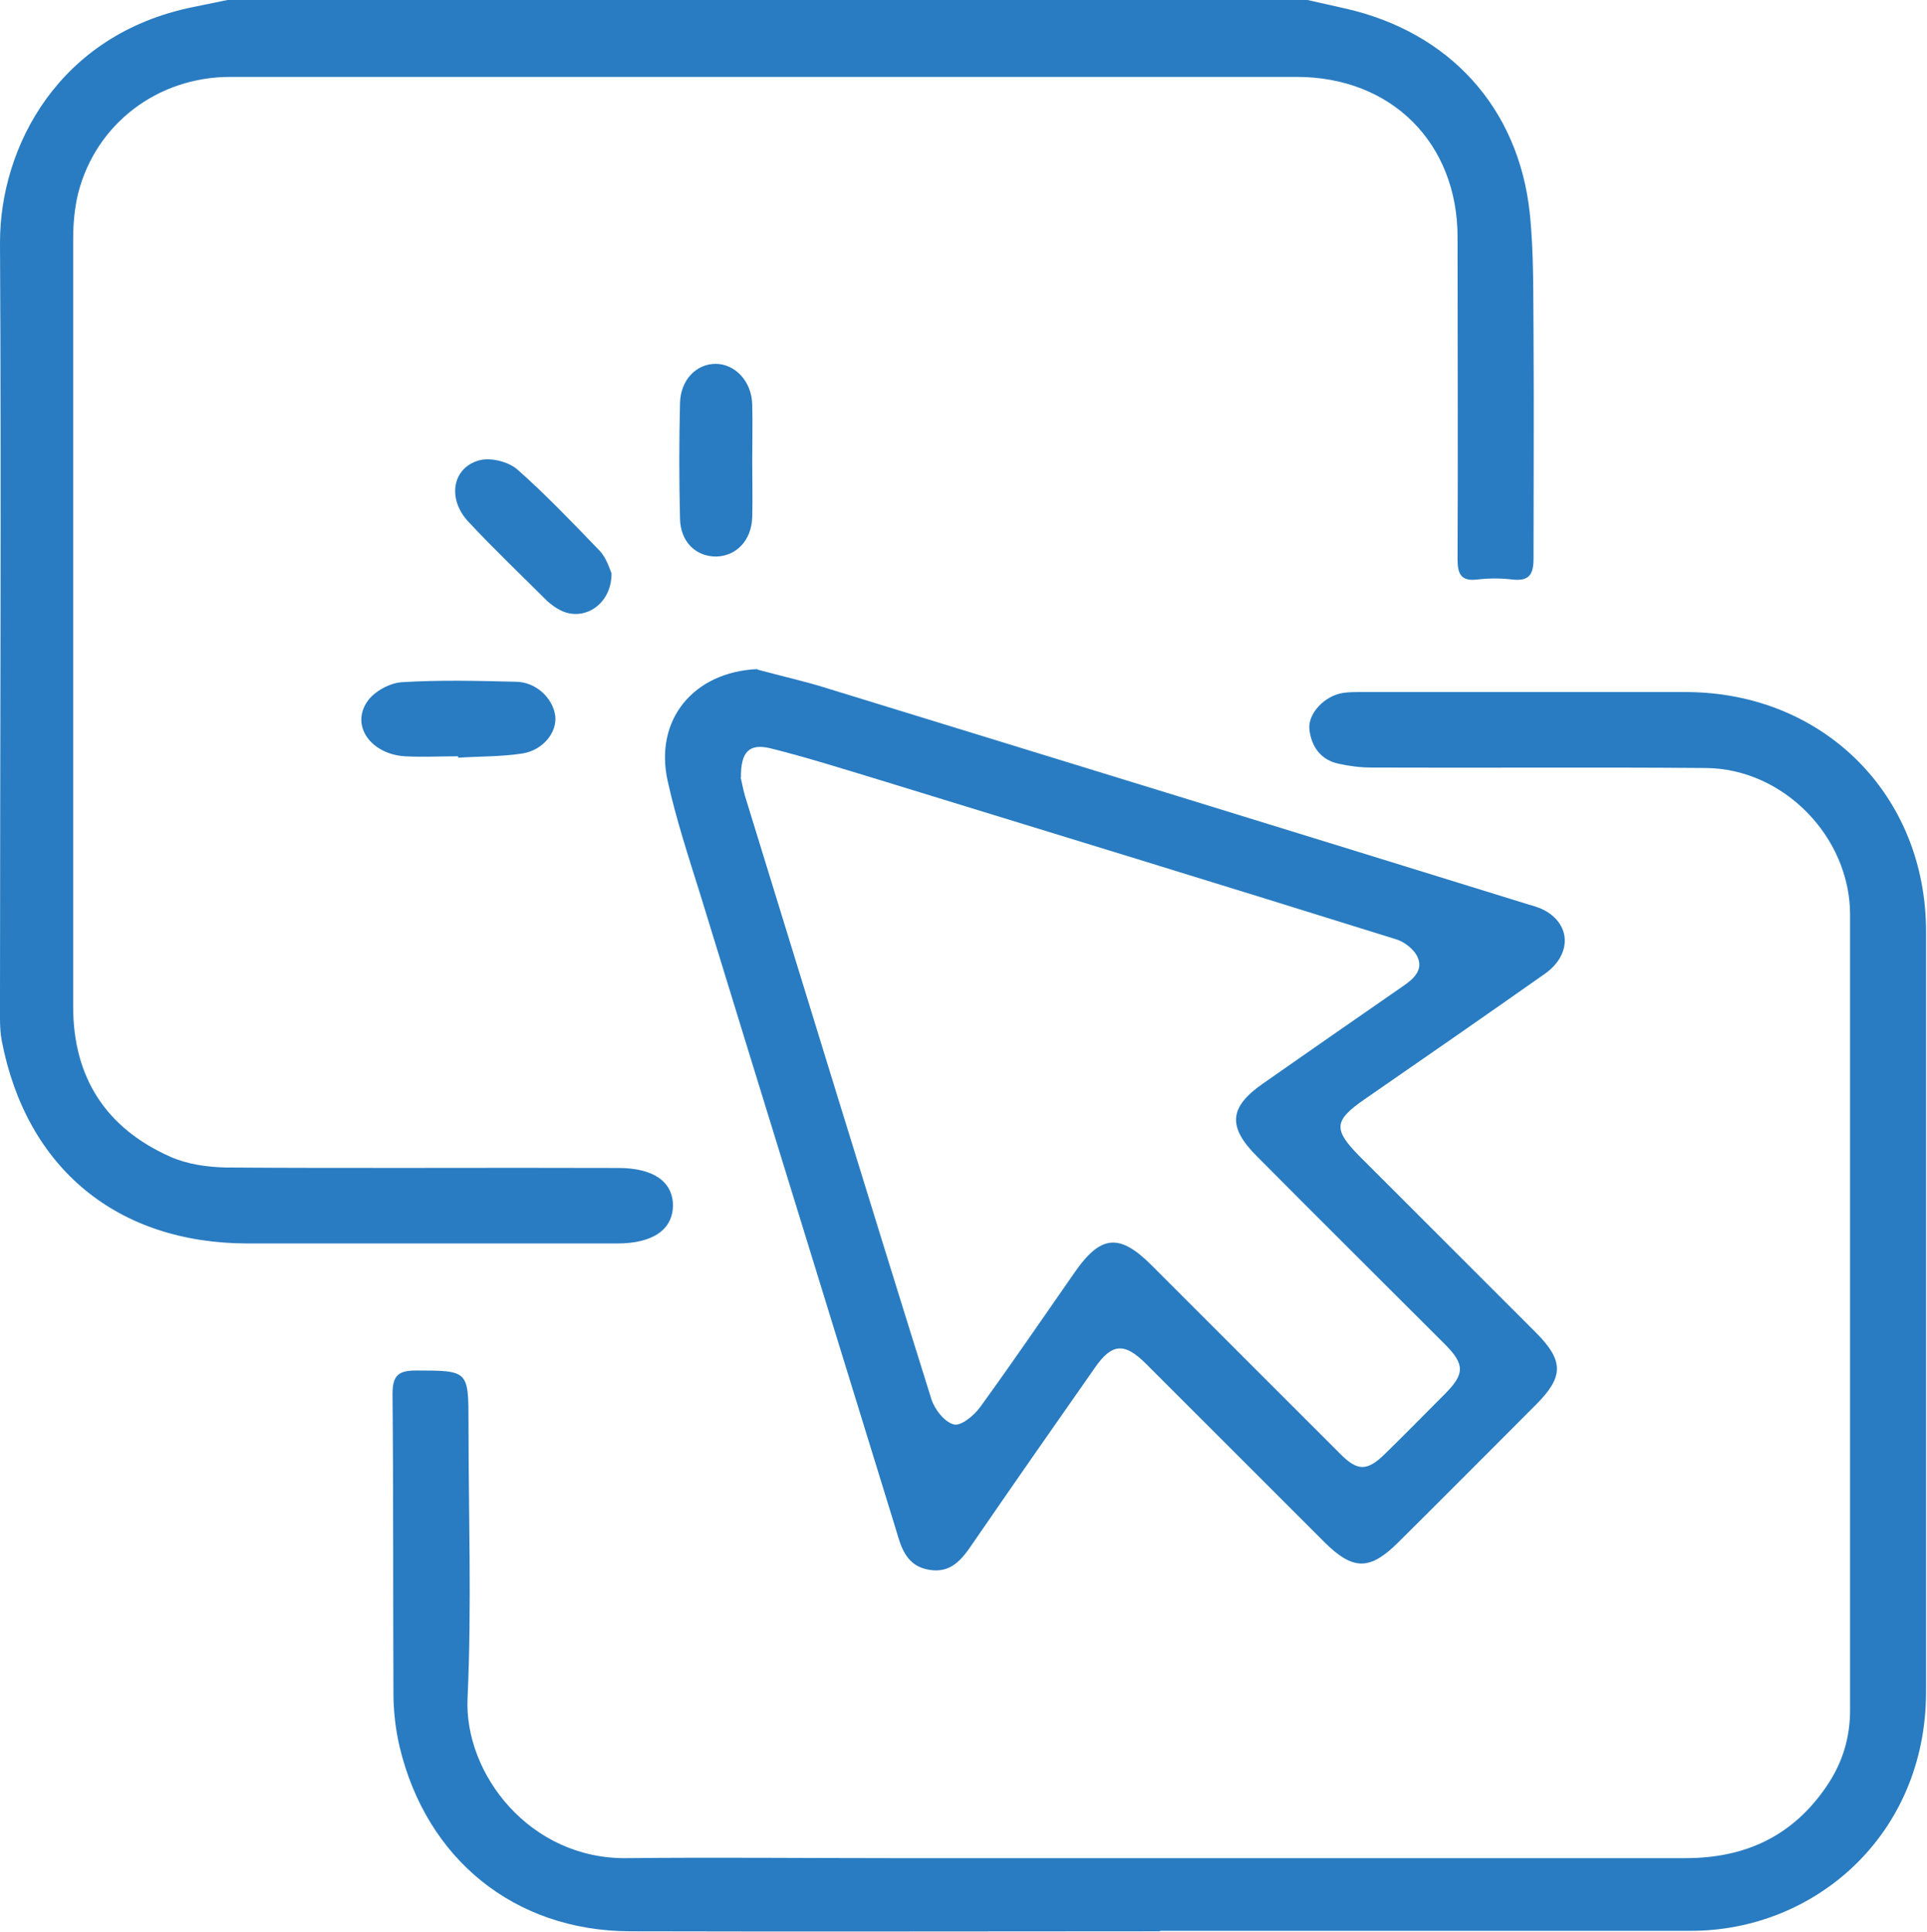
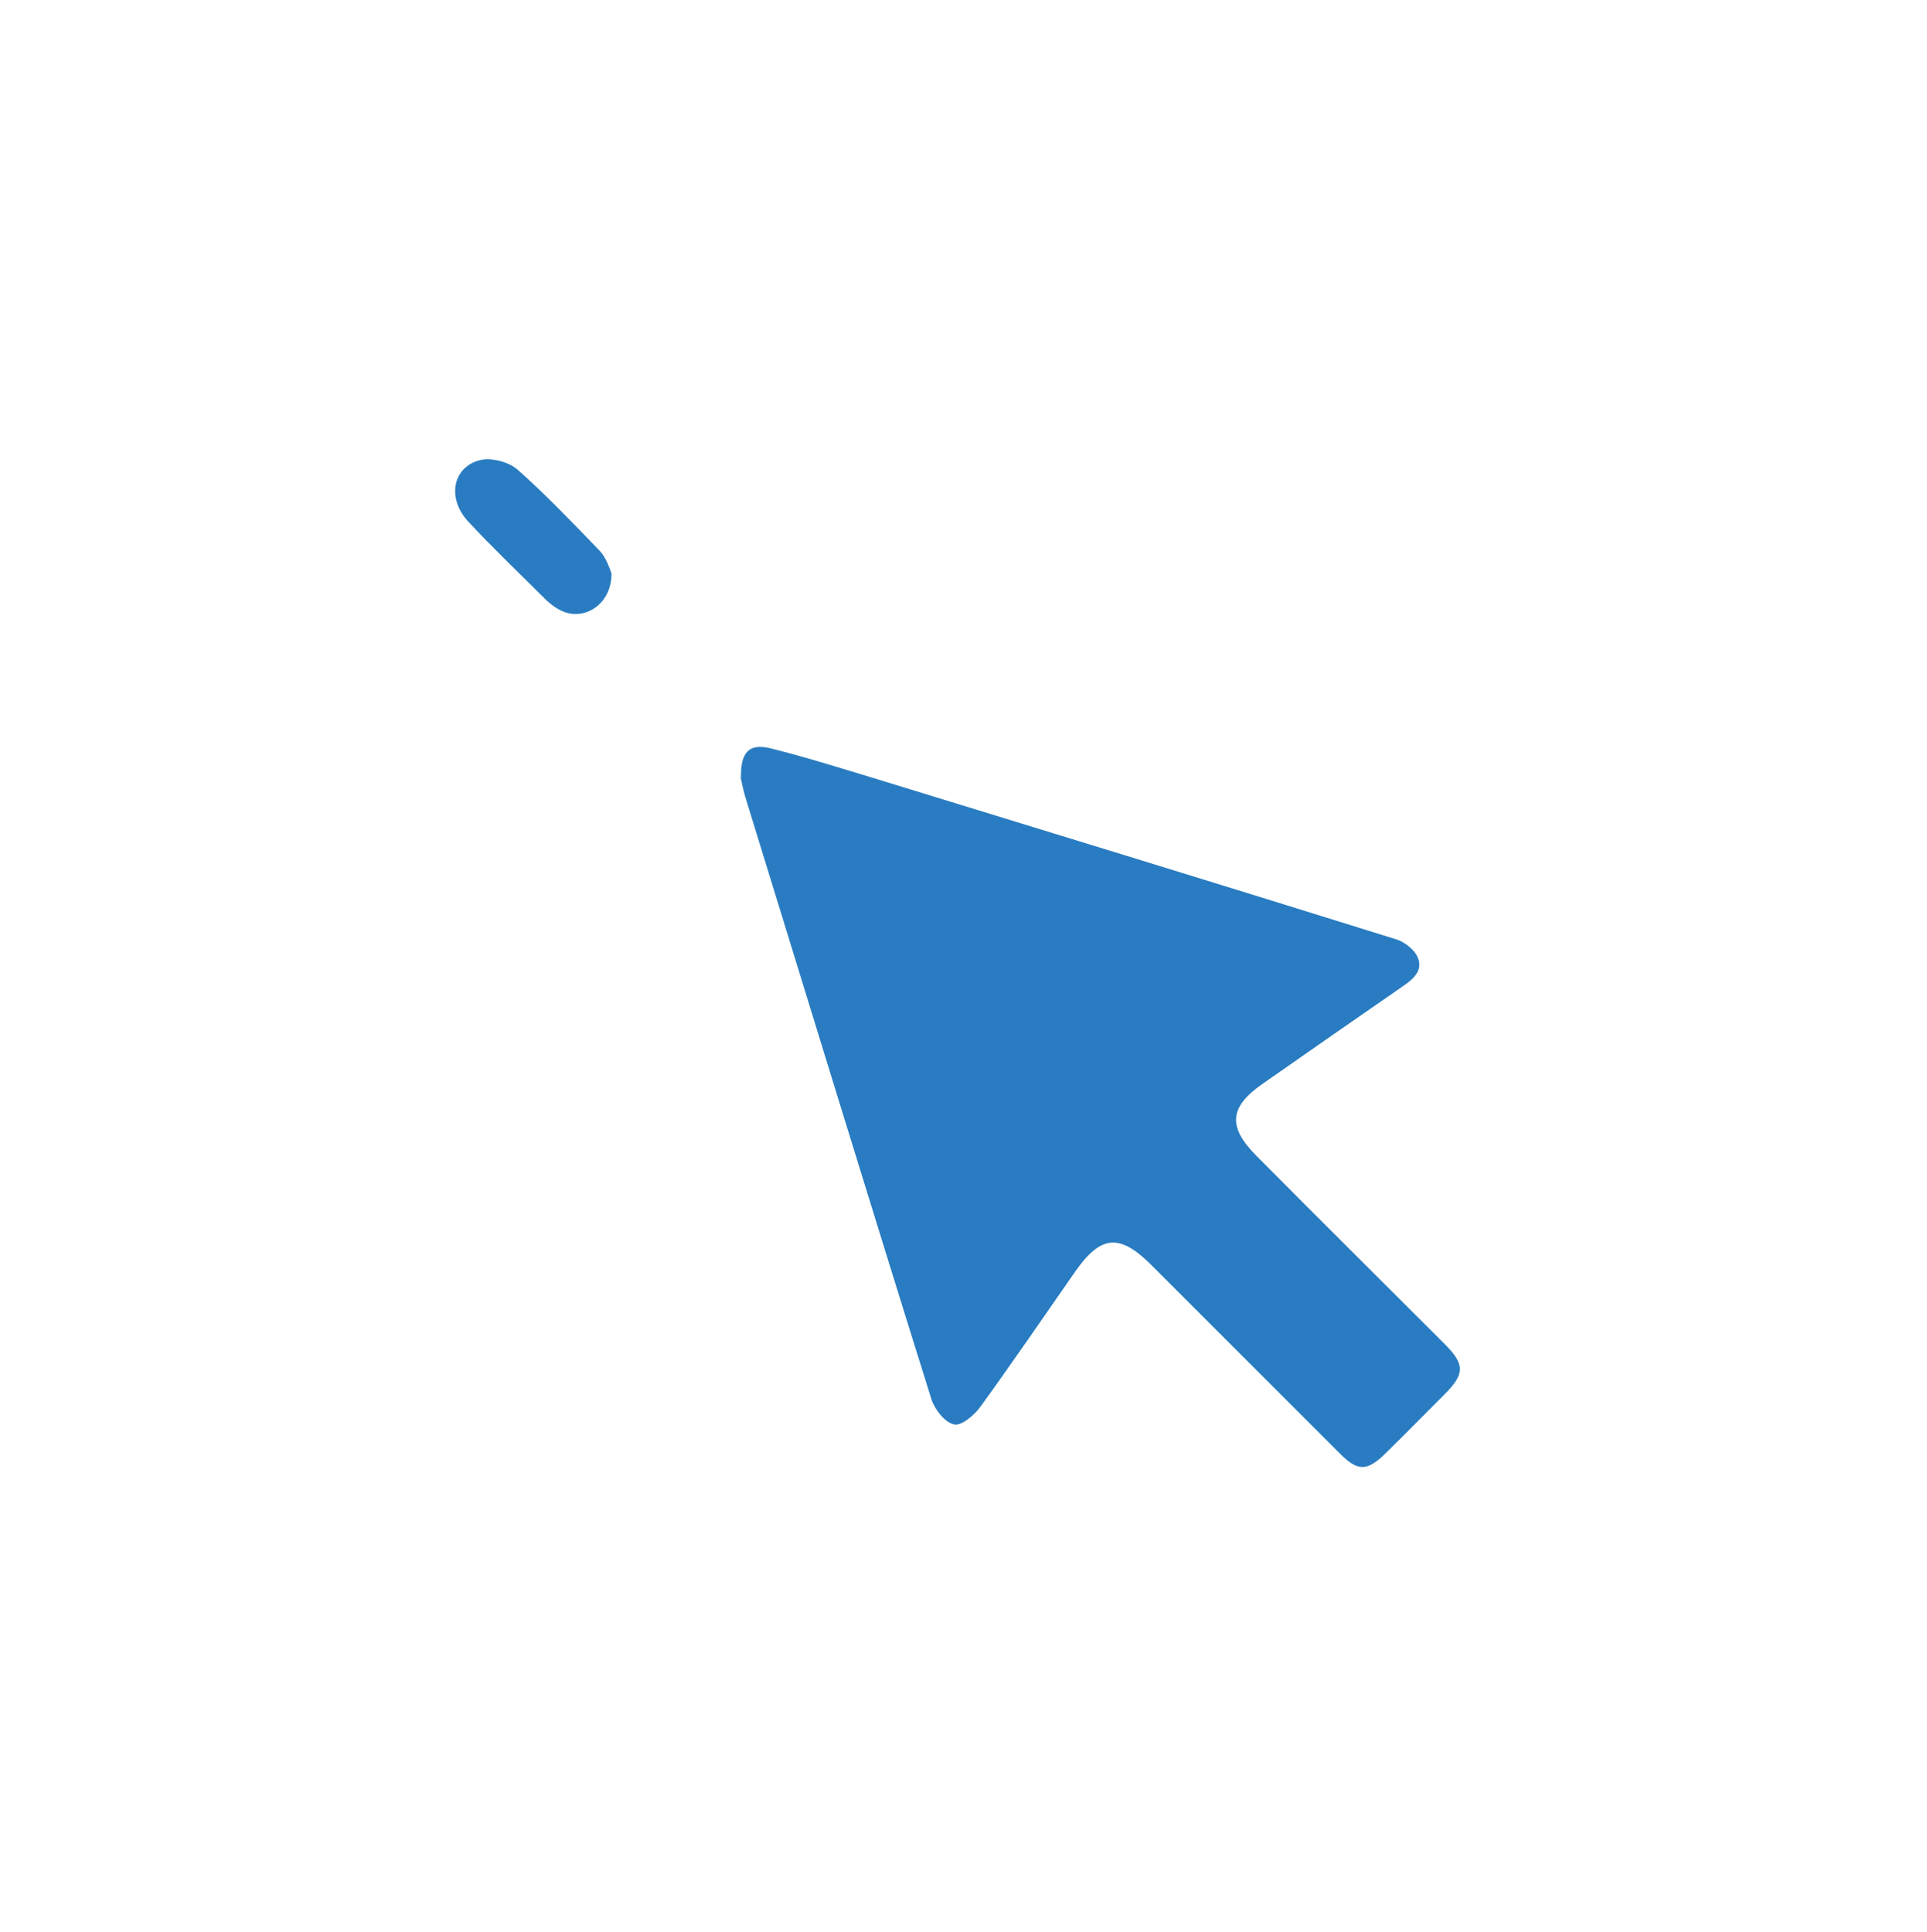
<svg xmlns="http://www.w3.org/2000/svg" id="Layer_2" data-name="Layer 2" viewBox="0 0 41.09 41.2">
  <defs>
    <style>
      .cls-1 {
        fill: #297cc1;
        stroke-width: 0px;
      }
    </style>
  </defs>
  <g id="Layer_1-2" data-name="Layer 1">
    <g>
-       <path class="cls-1" d="M27.88,0c.27.06.53.12.8.18,2.22.5,3.7,2.11,3.94,4.37.09.87.07,1.75.08,2.63.01,1.58,0,3.15,0,4.73,0,.34-.09.49-.45.45-.25-.03-.5-.03-.75,0-.34.04-.42-.11-.42-.43.01-2.29,0-4.58,0-6.87,0-2.01-1.41-3.42-3.43-3.42-7.58,0-15.16,0-22.74,0-1.55,0-2.86,1-3.24,2.47-.08.32-.11.66-.11.99,0,5.46,0,10.91,0,16.37,0,1.51.7,2.59,2.07,3.2.36.16.78.22,1.18.23,2.79.02,5.58,0,8.37.01.74,0,1.16.28,1.17.79,0,.52-.42.82-1.19.82-2.62,0-5.25,0-7.87,0-2.78,0-4.72-1.59-5.25-4.31-.05-.26-.04-.53-.04-.79C0,16,.03,10.59,0,5.17,0,3.13,1.25.73,4.12.15c.24-.05.48-.1.73-.15,7.68,0,15.36,0,23.03,0Z" />
-       <path class="cls-1" d="M24.74,41.19c-3.77,0-7.54.01-11.31,0-2.46-.01-4.34-1.54-4.91-3.94-.08-.34-.12-.69-.13-1.03-.01-2.16,0-4.33-.02-6.49,0-.39.12-.5.5-.5,1.12,0,1.12,0,1.12,1.12,0,1.95.07,3.91-.02,5.86-.08,1.62,1.33,3.45,3.4,3.42,1.88-.02,3.77,0,5.65,0,5.64,0,11.28,0,16.92,0,1.29,0,2.3-.48,3.02-1.55.33-.49.49-1.02.49-1.61,0-5.65,0-11.31,0-16.96,0-1.66-1.42-3.12-3.08-3.13-2.37-.02-4.75,0-7.12-.01-.24,0-.47-.03-.7-.08-.39-.08-.59-.37-.63-.74-.03-.34.33-.71.71-.77.12-.02.25-.02.38-.02,2.32,0,4.63,0,6.95,0,2.92.01,5.11,2.19,5.11,5.11,0,5.4,0,10.81,0,16.21,0,3.06-2.38,5.11-5.03,5.1-3.77,0-7.54,0-11.31,0Z" />
-       <path class="cls-1" d="M16.15,14.28c.51.14,1.02.25,1.52.41,4.98,1.53,9.95,3.06,14.92,4.6.15.04.3.09.42.17.5.33.47.93-.07,1.31-1.28.9-2.56,1.79-3.85,2.68-.65.45-.66.64-.11,1.2,1.25,1.25,2.51,2.51,3.76,3.76.61.61.61.95.01,1.55-.98.98-1.95,1.96-2.93,2.93-.61.61-.97.61-1.59-.01-1.26-1.26-2.53-2.53-3.79-3.79-.46-.46-.73-.45-1.1.09-.87,1.24-1.74,2.49-2.6,3.74-.23.34-.46.64-.93.56-.47-.08-.59-.45-.7-.84-1.39-4.52-2.79-9.04-4.18-13.57-.25-.8-.51-1.59-.69-2.4-.3-1.32.55-2.34,1.91-2.4ZM15.79,16.57c.02.07.05.25.1.42,1.32,4.28,2.63,8.57,3.97,12.85.07.22.28.49.48.54.15.04.43-.19.56-.37.69-.95,1.35-1.92,2.02-2.88.55-.79.95-.83,1.63-.15,1.34,1.34,2.68,2.68,4.03,4.03.37.37.57.37.95,0,.43-.42.85-.85,1.27-1.27.44-.44.44-.64,0-1.08-1.33-1.33-2.67-2.66-4-4-.63-.63-.59-1.05.13-1.55.99-.69,1.99-1.39,2.99-2.08.22-.15.43-.34.31-.61-.07-.17-.29-.34-.47-.39-3.68-1.15-7.37-2.28-11.05-3.41-.76-.23-1.52-.47-2.28-.66-.45-.11-.64.07-.63.63Z" />
-       <path class="cls-1" d="M9.76,16.13c-.38,0-.75.02-1.13,0-.73-.05-1.16-.66-.79-1.18.15-.21.47-.38.72-.4.81-.05,1.62-.03,2.43-.01.44,0,.8.35.85.73.04.35-.26.73-.7.8-.45.07-.91.06-1.37.09,0,0,0-.02,0-.03Z" />
-       <path class="cls-1" d="M16.04,9.83c0,.4.01.81,0,1.21-.02.49-.34.82-.77.83-.43,0-.76-.31-.77-.81-.02-.82-.02-1.64,0-2.46.01-.5.35-.84.76-.84.41,0,.77.37.78.87.01.4,0,.81,0,1.21Z" />
+       <path class="cls-1" d="M16.15,14.28ZM15.79,16.57c.02.07.05.25.1.42,1.32,4.28,2.63,8.57,3.97,12.85.07.22.28.49.48.54.15.04.43-.19.56-.37.69-.95,1.35-1.92,2.02-2.88.55-.79.95-.83,1.63-.15,1.34,1.34,2.68,2.68,4.03,4.03.37.37.57.37.95,0,.43-.42.85-.85,1.27-1.27.44-.44.44-.64,0-1.08-1.33-1.33-2.67-2.66-4-4-.63-.63-.59-1.05.13-1.55.99-.69,1.99-1.39,2.99-2.08.22-.15.43-.34.31-.61-.07-.17-.29-.34-.47-.39-3.68-1.15-7.37-2.28-11.05-3.41-.76-.23-1.52-.47-2.28-.66-.45-.11-.64.07-.63.63Z" />
      <path class="cls-1" d="M13.04,12.23c0,.68-.61,1.04-1.1.78-.1-.05-.19-.12-.27-.19-.56-.56-1.14-1.11-1.68-1.69-.47-.5-.34-1.18.26-1.32.24-.05.6.04.79.21.61.54,1.18,1.14,1.75,1.73.14.15.21.38.25.48Z" />
    </g>
  </g>
</svg>